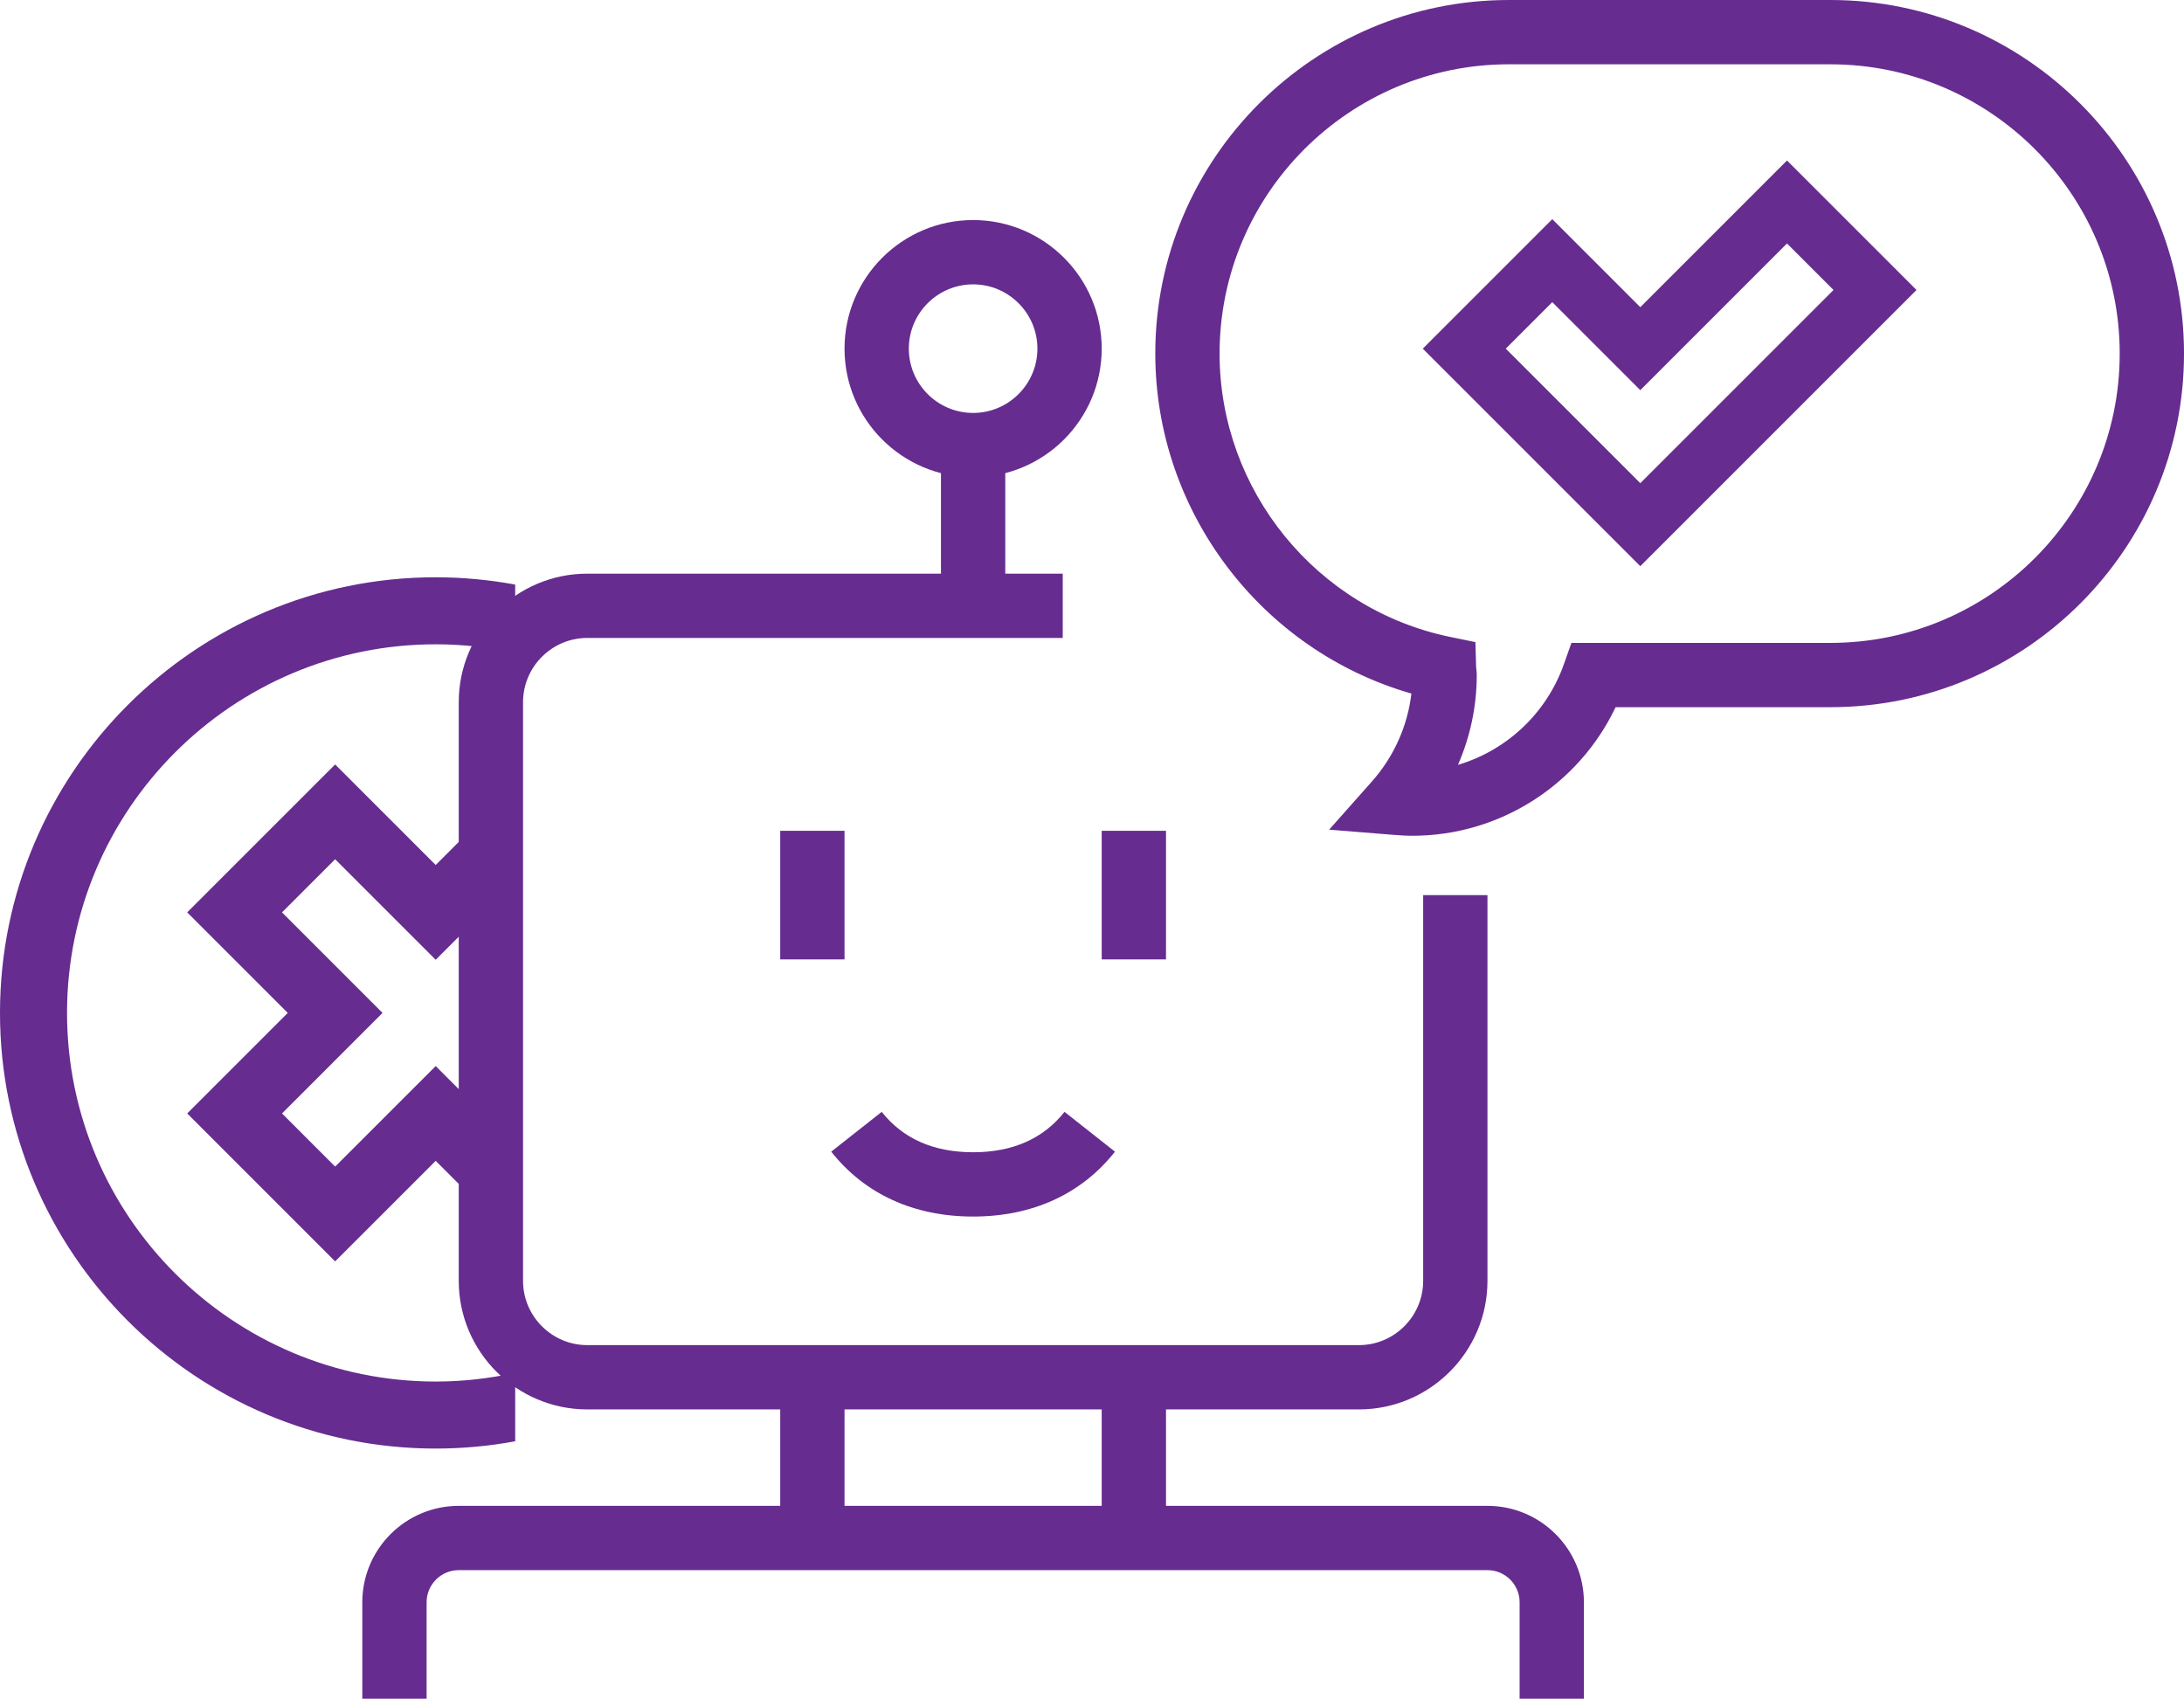
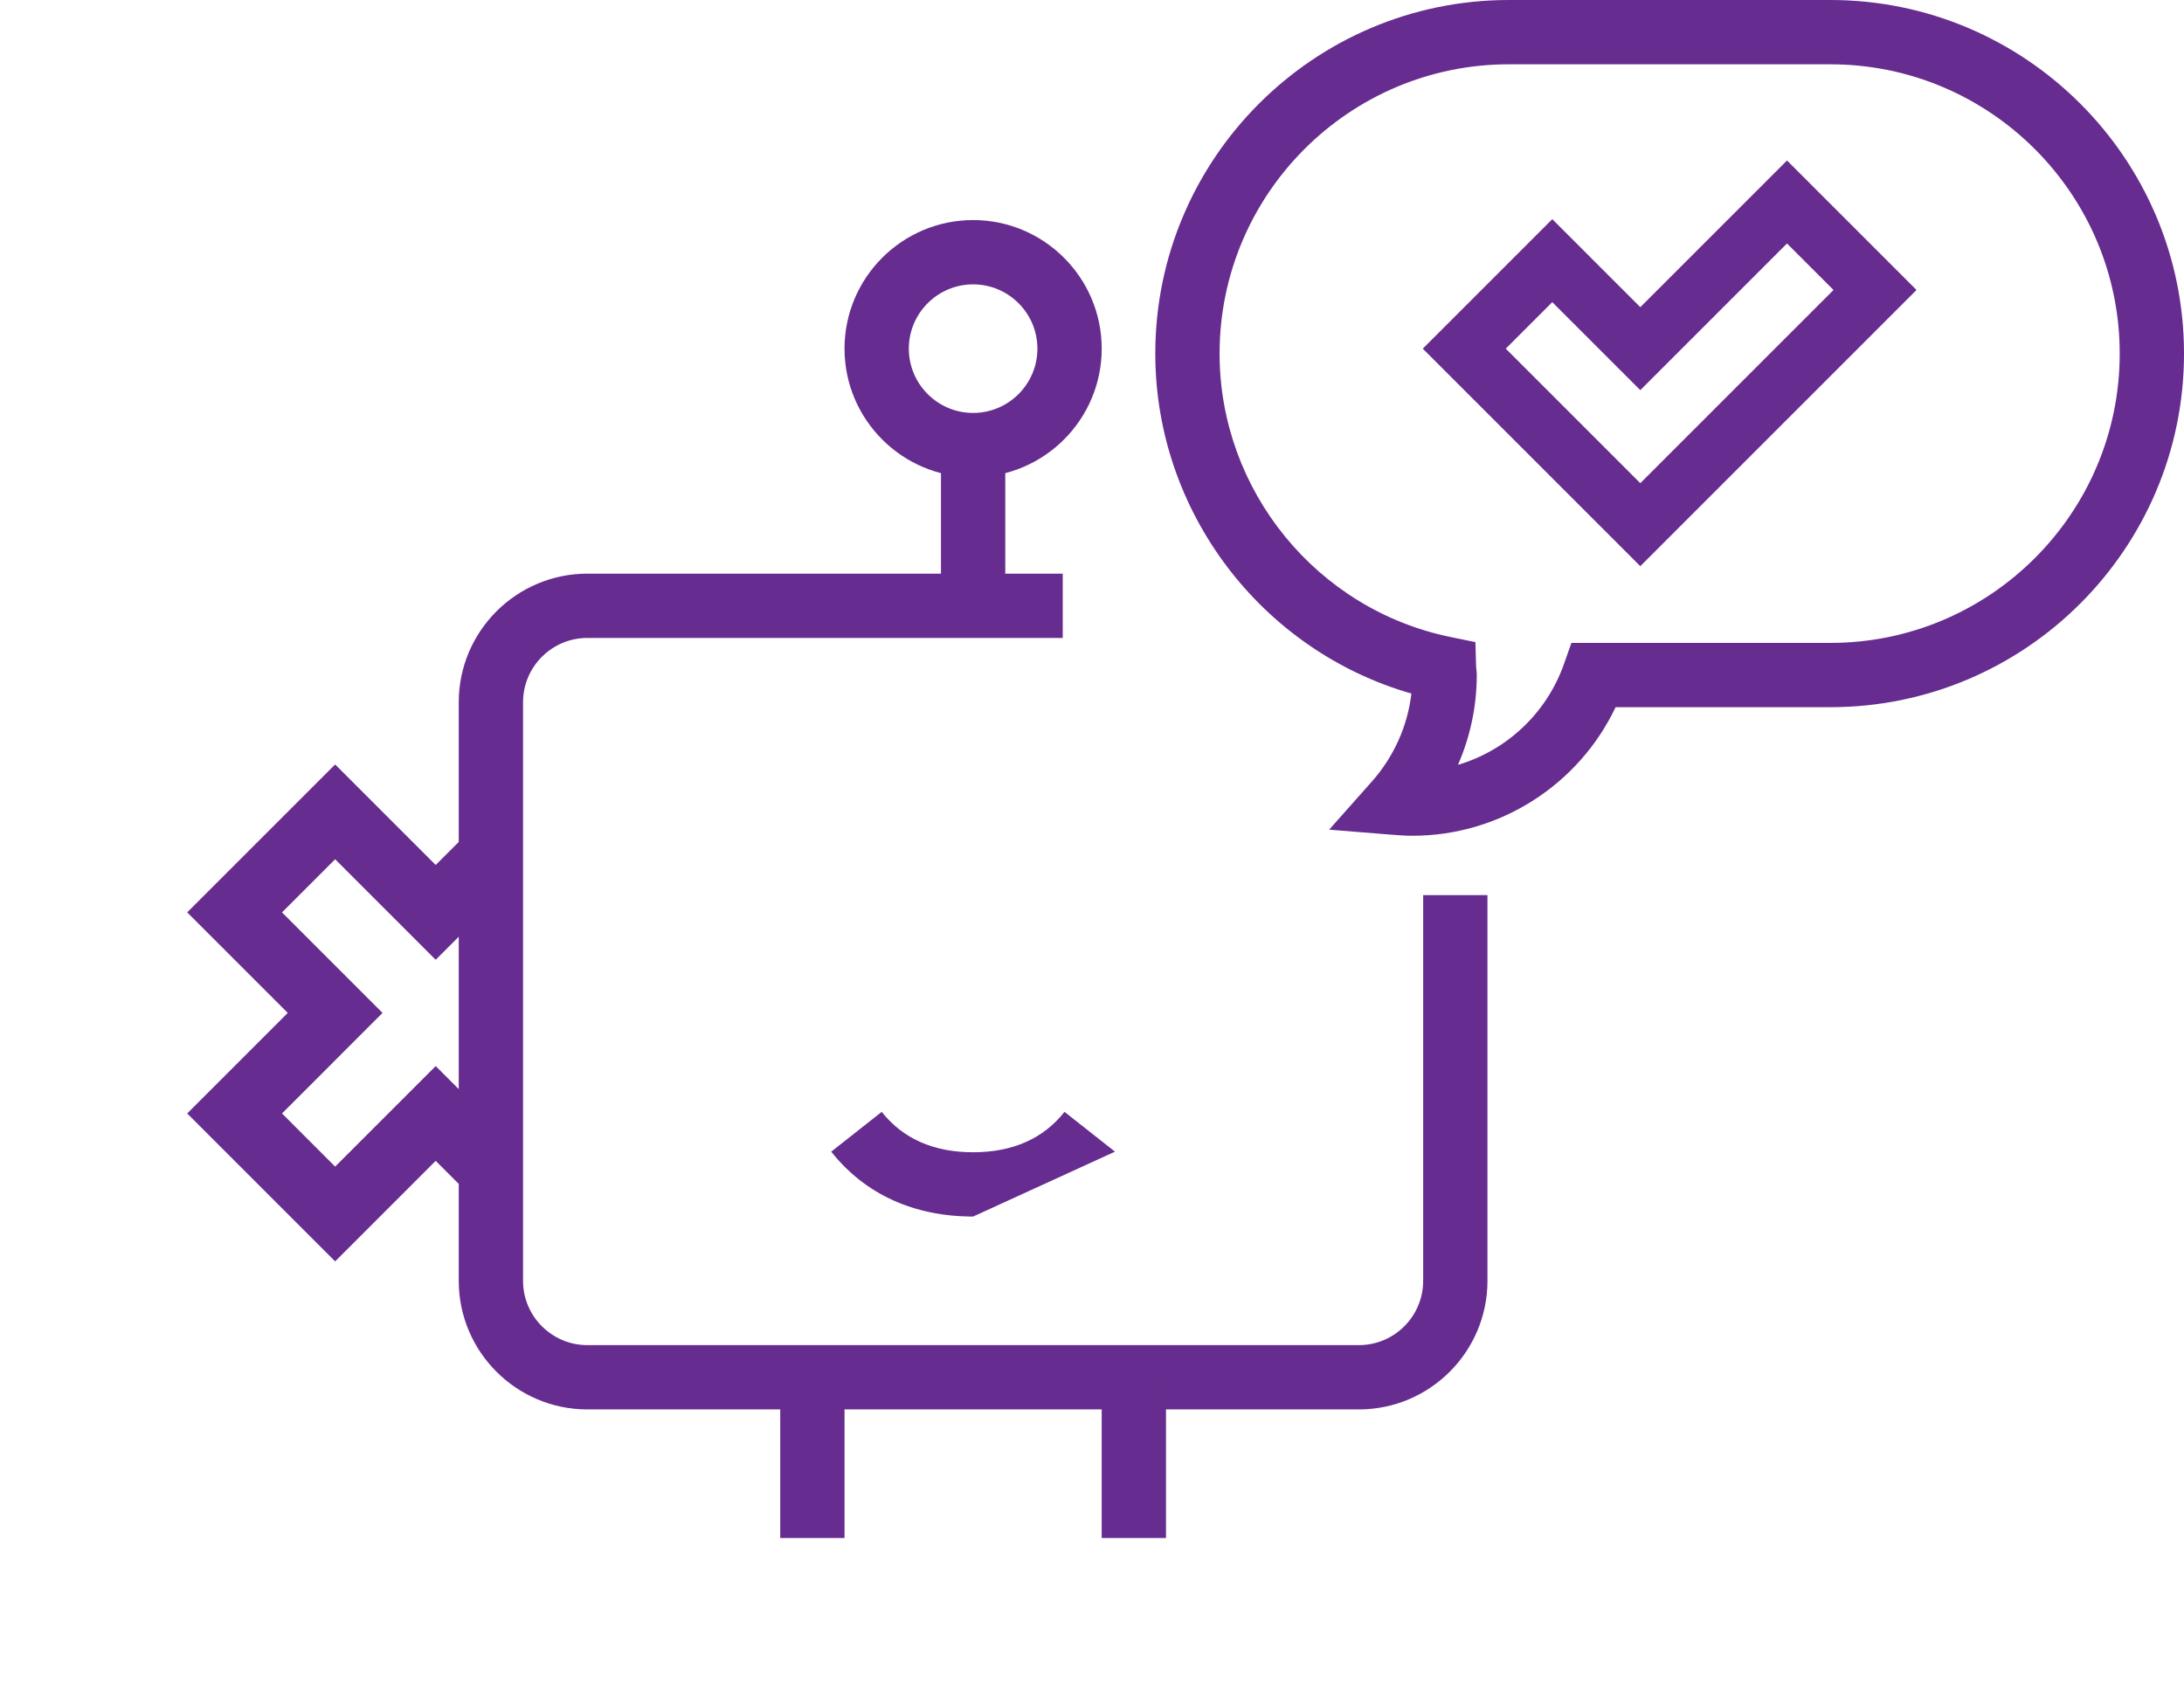
<svg xmlns="http://www.w3.org/2000/svg" id="Layer_1" version="1.1" viewBox="0 0 1695.69 1319.03">
  <defs>
    <style>
      .st0 {
        fill: #662c8f;
      }
    </style>
  </defs>
  <g>
    <path class="st0" d="M1055.06,1094.39H456.02c-55.06,0-99.84-44.78-99.84-99.84v-449.28c0-55.06,44.78-99.84,99.84-99.84h369.11v49.92h-369.11c-27.52,0-49.92,22.4-49.92,49.92v449.28c0,27.52,22.4,49.92,49.92,49.92h599.03c27.52,0,49.92-22.4,49.92-49.92v-299.52h49.92v299.52c0,55.06-44.78,99.84-99.84,99.84Z" />
    <rect class="st0" x="730.58" y="345.59" width="49.92" height="124.8" />
    <path class="st0" d="M755.54,370.55c-55.06,0-99.84-44.78-99.84-99.84s44.78-99.84,99.84-99.84,99.84,44.78,99.84,99.84-44.78,99.84-99.84,99.84ZM755.54,220.8c-27.52,0-49.92,22.4-49.92,49.92s22.4,49.92,49.92,49.92,49.92-22.4,49.92-49.92-22.4-49.92-49.92-49.92Z" />
    <rect class="st0" x="605.78" y="1069.43" width="49.92" height="124.8" />
    <rect class="st0" x="855.38" y="1069.43" width="49.92" height="124.8" />
-     <path class="st0" d="M1229.77,1319.03h-49.92v-74.88c0-13.77-11.19-24.96-24.96-24.96H356.18c-13.77,0-24.96,11.19-24.96,24.96v74.88h-49.92v-74.88c0-41.29,33.59-74.88,74.88-74.88h798.71c41.29,0,74.88,33.59,74.88,74.88v74.88Z" />
-     <rect class="st0" x="605.78" y="645.11" width="49.92" height="99.84" />
-     <rect class="st0" x="855.38" y="645.11" width="49.92" height="99.84" />
-     <path class="st0" d="M755.54,944.63c-46.07,0-84.14-17.43-110.15-50.38l39.19-30.91c16.43,20.82,40.29,31.37,70.96,31.37s54.53-10.55,70.96-31.37l39.19,30.91c-26.01,32.95-64.08,50.38-110.15,50.38Z" />
+     <path class="st0" d="M755.54,944.63c-46.07,0-84.14-17.43-110.15-50.38l39.19-30.91c16.43,20.82,40.29,31.37,70.96,31.37s54.53-10.55,70.96-31.37l39.19,30.91Z" />
    <path class="st0" d="M1096.66,648.95c-5.02,0-9.92-.32-14.82-.71l-49.87-4.02,33.2-37.42c17.09-19.28,27.71-43.12,30.66-68.27-116.39-33.37-198.85-141.2-198.85-263.98C896.98,123.17,1020.15,0,1171.54,0h249.6c151.39,0,274.56,123.17,274.56,274.56s-123.17,274.56-274.56,274.56h-166.77c-28.66,60.38-89.97,99.84-157.7,99.84ZM1171.54,49.92c-123.87,0-224.64,100.76-224.64,224.64,0,106.2,75.39,198.75,179.25,220.06l19.38,3.97.56,19.77c.29,1.68.49,3.71.49,5.8,0,24.18-5.05,47.9-14.6,69.74,37.59-11.16,68.64-39.78,82.22-78.07l5.87-16.62h201.07c123.87,0,224.64-100.76,224.64-224.64s-100.77-224.64-224.64-224.64h-249.6Z" />
    <path class="st0" d="M1273.56,439.62l-168.89-168.89,100.55-100.55,68.34,68.34,113.9-113.9,100.55,100.55-214.44,214.44ZM1169.1,270.73l104.46,104.46,150.02-150.02-36.13-36.13-113.9,113.9-68.34-68.34-36.13,36.13Z" />
  </g>
  <g>
-     <path class="st0" d="M338.28,1072.75c-157.83,0-286.23-128.4-286.23-286.23s128.4-286.23,286.23-286.23c21.03,0,41.68,2.32,61.72,6.7v-53.08c-20.15-3.69-40.77-5.66-61.72-5.66C151.76,448.24,0,599.99,0,786.51s151.76,338.28,338.28,338.28c21.08,0,41.7-1.96,61.72-5.66v-53.16c-19.89,4.39-40.53,6.78-61.72,6.78Z" />
    <polygon class="st0" points="338.28 827.78 260.21 905.84 218.95 864.58 297.01 786.51 218.95 708.45 260.21 667.18 338.28 745.25 400 683.52 400 609.93 338.28 671.65 260.21 593.59 145.35 708.45 223.42 786.51 145.35 864.58 260.21 979.44 338.28 901.37 400 963.1 400 889.5 338.28 827.78" />
    <polygon class="st0" points="400 806.97 400 766.06 379.54 786.51 400 806.97" />
  </g>
</svg>